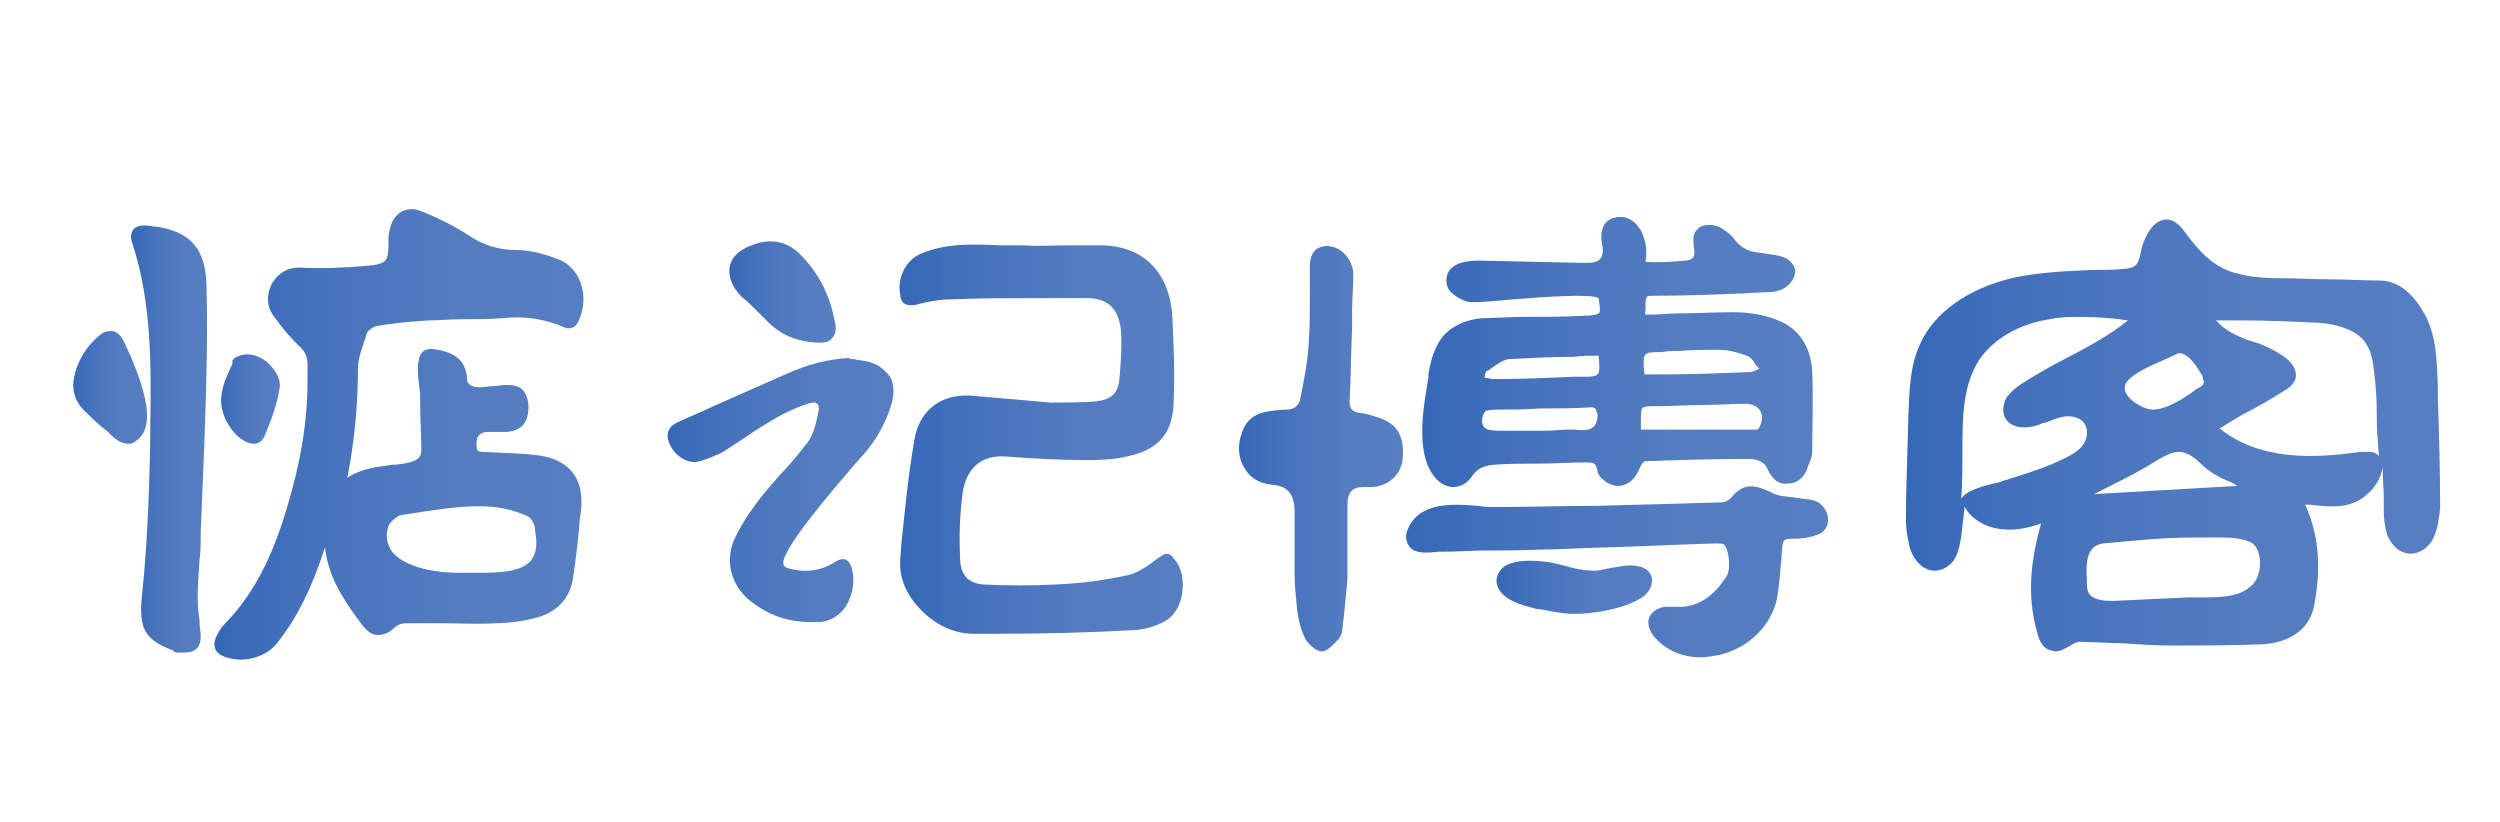
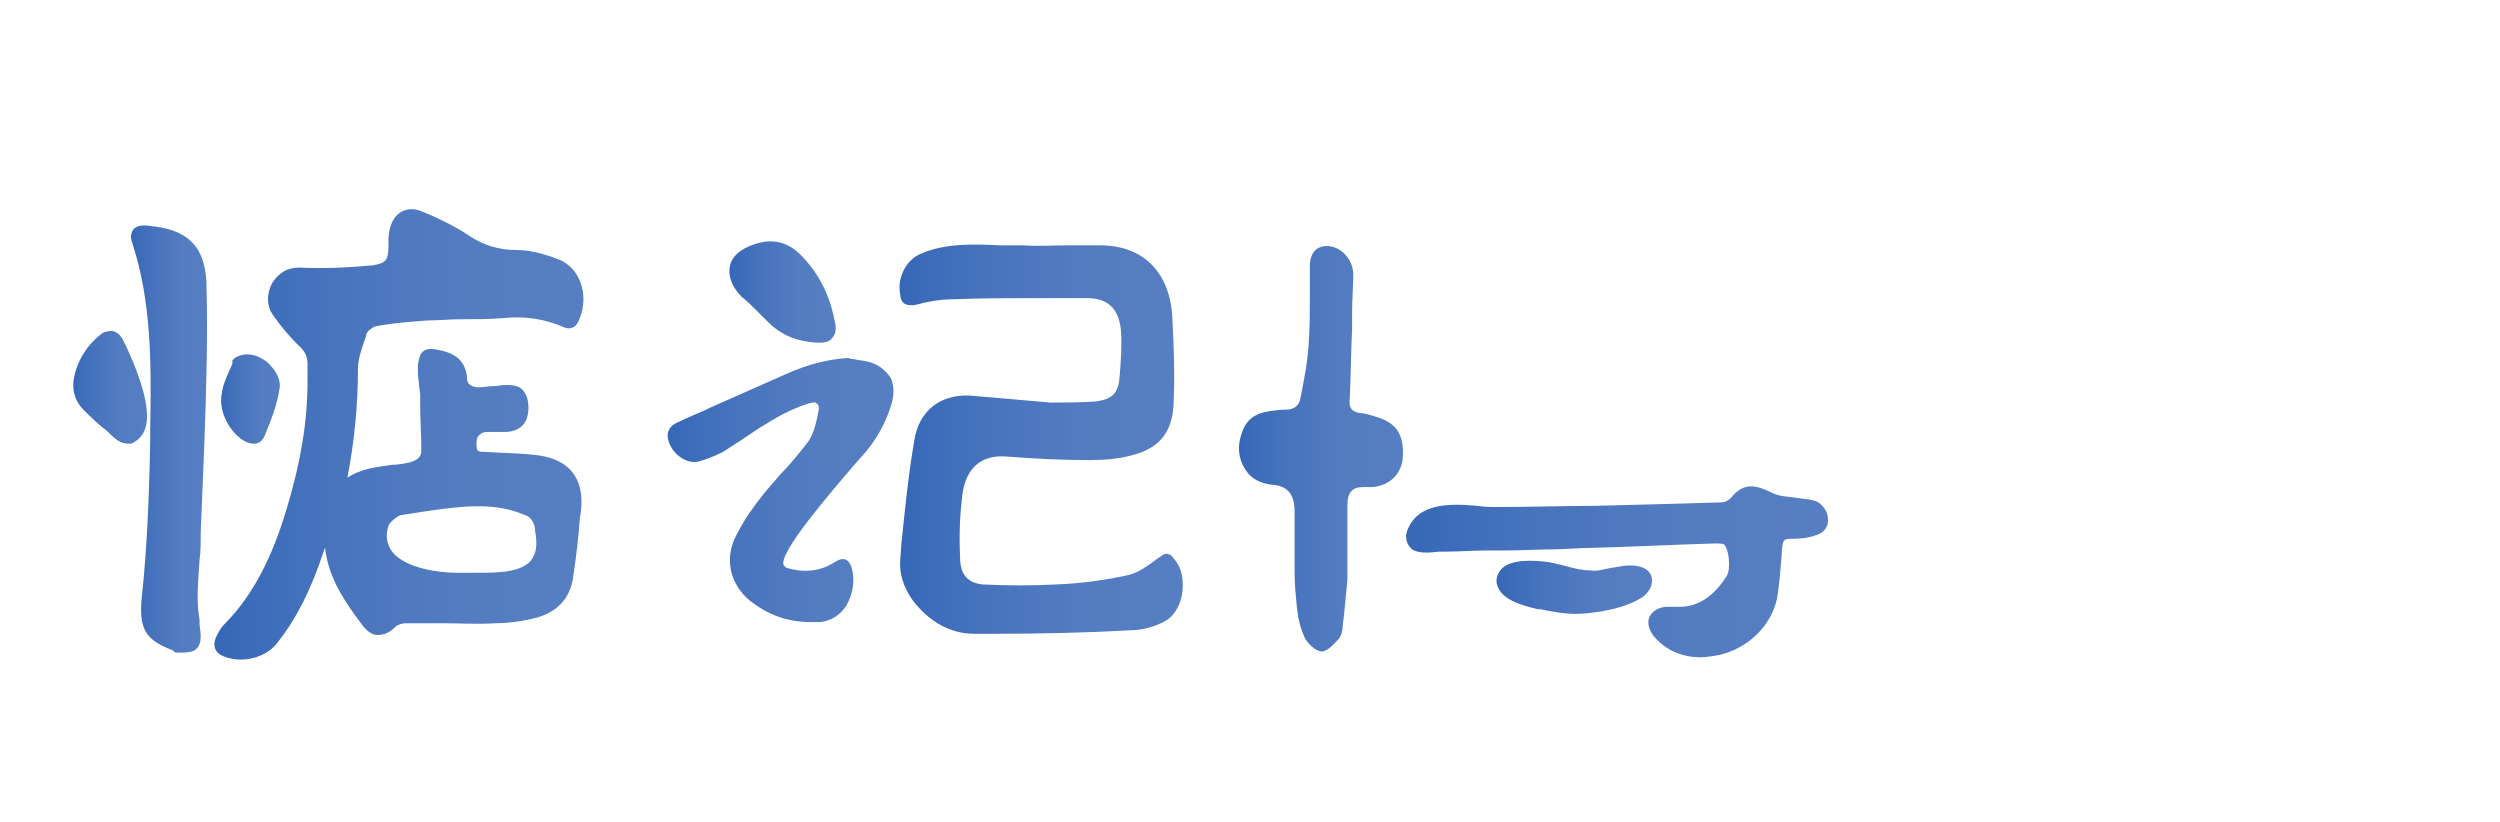
<svg xmlns="http://www.w3.org/2000/svg" version="1.1" id="图层_1" x="0px" y="0px" viewBox="0 0 213 70" style="enable-background:new 0 0 213 70;" xml:space="preserve">
  <style type="text/css">
	.st0{fill:url(#SVGID_1_);}
	.st1{fill:url(#SVGID_2_);}
	.st2{fill:url(#SVGID_3_);}
	.st3{fill:url(#SVGID_4_);}
	.st4{fill:url(#SVGID_5_);}
	.st5{fill:url(#SVGID_6_);}
	.st6{fill:url(#SVGID_7_);}
	.st7{fill:url(#SVGID_8_);}
	.st8{fill:url(#SVGID_9_);}
	.st9{fill:url(#SVGID_10_);}
	.st10{fill:url(#SVGID_11_);}
	.st11{fill:url(#SVGID_12_);}
</style>
  <g>
    <g>
      <linearGradient id="SVGID_1_" gradientUnits="userSpaceOnUse" x1="162.132" y1="37.107" x2="207.855" y2="37.107">
        <stop offset="0" style="stop-color:#3668B8" />
        <stop offset="0.311" style="stop-color:#4874BD" />
        <stop offset="0.644" style="stop-color:#537CC1" />
        <stop offset="1" style="stop-color:#577EC2" />
      </linearGradient>
-       <path class="st0" d="M207.7,33.9c0-0.4,0-0.7,0-1.1c-0.1-2.3-0.1-4.5-1.4-6.5c-1-1.6-2.2-2.4-3.6-2.4c-1.4,0-2.8-0.1-4.1-0.1    c-1.5,0-3-0.1-4.6-0.1c-1,0-2.3-0.1-3.4-0.4c-2.1-0.5-3.4-2.1-4.5-3.6c-0.6-0.8-1.1-1-1.5-1c0,0,0,0,0,0c-0.4,0-1,0.2-1.5,1    c-0.3,0.5-0.6,1.1-0.7,1.8c-0.2,1-0.4,1.3-1.3,1.4c-1,0.1-2,0.1-2.9,0.1c-2.2,0.1-4.6,0.2-6.8,0.7c-3.7,0.9-6.6,2.9-7.8,5.6    c-0.9,1.9-0.9,4-1,5.9l-0.2,7.2c0,1.2-0.1,2.5,0.2,3.7c0.1,0.8,0.4,1.3,0.7,1.7c0.5,0.6,1.1,0.9,1.8,0.8c0.6-0.1,1.2-0.5,1.5-1.1    c0.3-0.6,0.4-1.2,0.5-1.8c0.1-0.9,0.2-1.7,0.3-2.6c0,0,0,0.1,0,0.1c0.6,1.1,1.9,1.8,3.3,1.9c1,0.1,2.1-0.1,3.2-0.5    c-0.8,2.9-1.3,6-0.3,9.4c0.2,0.8,0.6,1.3,1.1,1.4c0.1,0,0.3,0.1,0.4,0.1c0.4,0,0.8-0.2,1.3-0.5c0.3-0.2,0.7-0.4,1.1-0.3    c1.1,0,2.2,0.1,3.2,0.1c1.5,0.1,3,0.2,4.4,0.2c2.2,0,4.6,0,7.5-0.1c2.6-0.1,4.3-1.4,4.6-3.5c0.6-3.3,0.3-6-0.8-8.4    c0.1,0,0.3,0,0.4,0c1.8,0.2,3.6,0.4,5-1c0.6-0.5,1.1-1.4,1.2-2.2c0,0.9,0.1,1.8,0.1,2.7l0,1.1c0,0.7,0.1,1.3,0.3,2    c0.3,0.7,0.8,1.3,1.5,1.5c1,0.3,2-0.4,2.4-1.2c0.4-0.8,0.5-1.7,0.6-2.6C207.9,39.9,207.8,36.6,207.7,33.9z M187.5,50.9    c-0.4,0-0.8,0-1.1,0l-6.4,0.3c-0.8,0-1.4-0.1-1.8-0.4c-0.3-0.2-0.4-0.6-0.4-1.1l0-0.2c-0.1-1.7,0-3,1.4-3.2    c2.3-0.2,4.9-0.5,7.6-0.5c0.3,0,0.6,0,1,0c1.2,0,2.7-0.1,3.7,0.3c0.7,0.2,0.9,0.8,1,1.3c0.2,0.9-0.1,2.1-0.8,2.6    C190.7,50.9,189,50.9,187.5,50.9z M178.4,42.1c0.4-0.2,0.8-0.4,1.2-0.6c1.4-0.7,2.8-1.4,4.2-2.3c0.7-0.4,1.3-0.7,1.8-0.7    c0.6,0,1.2,0.3,1.9,1c0.7,0.7,1.6,1.2,2.6,1.6c0.2,0.1,0.4,0.2,0.5,0.3L178.4,42.1z M187.4,33c-0.2,0.1-0.4,0.2-0.6,0.4    c-1,0.7-2.3,1.5-3.4,1.5c0,0,0,0,0,0c-0.6,0-1.8-0.6-2.2-1.3c-0.2-0.3-0.2-0.6-0.1-0.9c0.5-0.9,2.3-1.6,3.4-2.1    c0.3-0.1,0.6-0.3,0.9-0.4c0.1-0.1,0.2-0.1,0.3-0.1c0.7,0,1.4,1,1.8,1.7c0.1,0.1,0.2,0.3,0.2,0.5C187.9,32.7,187.6,32.9,187.4,33z     M167.1,42.5c0.1-1.4,0.1-2.7,0.1-4l0-0.1c0-2.7,0-5.5,1.4-7.7c1.2-1.8,3.4-3.1,6-3.5c0.9-0.2,1.8-0.2,2.7-0.2    c1.3,0,2.7,0.1,4,0.3c-1.6,1.3-3.5,2.3-5.4,3.3c-1.2,0.6-2.4,1.3-3.5,2c-0.5,0.3-1,0.7-1.4,1.2c-0.3,0.5-0.5,1.3-0.1,1.9    c0.6,0.9,1.9,0.8,2.8,0.5c0.2-0.1,0.4-0.2,0.6-0.2c0.5-0.2,1-0.4,1.5-0.5c0.6-0.1,1.4,0,1.8,0.6c0.4,0.6,0.2,1.4-0.2,1.9    c-0.5,0.6-1.2,0.9-1.8,1.2c-1.5,0.7-3.1,1.2-4.7,1.7c-0.1,0-0.3,0.1-0.6,0.2C168.9,41.4,167.5,41.8,167.1,42.5z M202.5,38.7    c-0.2-0.2-0.5-0.2-0.8-0.2c-0.2,0-0.4,0-0.6,0c-4.2,0.6-8.6,0.7-12-2l0,0c0.2-0.1,0.4-0.2,0.5-0.3c0.5-0.3,1-0.6,1.5-0.9    c1.2-0.6,2.4-1.3,3.5-2c0.7-0.4,1.1-0.9,1-1.5c-0.1-1.1-1.7-1.9-2.6-2.3c-0.4-0.2-0.7-0.3-1.1-0.4c-1.2-0.4-2.3-0.9-3.1-1.8    c0.8,0,1.5,0,2.3,0c2.1,0,4.3,0.1,6.5,0.2c1.4,0.1,3.3,0.6,4,1.8c0.4,0.6,0.5,1.2,0.6,1.8c0.2,1.4,0.3,2.8,0.3,4.1    c0,0.8,0,1.6,0.1,2.4c0,0.5,0.1,1.1,0.1,1.6C202.8,39,202.7,38.8,202.5,38.7z" />
      <linearGradient id="SVGID_2_" gradientUnits="userSpaceOnUse" x1="76.758" y1="37.547" x2="100.922" y2="37.547">
        <stop offset="0" style="stop-color:#3668B8" />
        <stop offset="0.311" style="stop-color:#4874BD" />
        <stop offset="0.644" style="stop-color:#537CC1" />
        <stop offset="1" style="stop-color:#577EC2" />
      </linearGradient>
      <path class="st1" d="M98.9,47.4l-0.3,0.2c-0.8,0.6-1.6,1.2-2.5,1.4c-1.8,0.4-3.8,0.7-6.2,0.8c-2,0.1-4,0.1-6.1,0    c-1.3-0.1-2-0.8-2-2.3c-0.1-2.1,0-3.8,0.2-5.4c0.3-2.2,1.6-3.4,3.8-3.2c2.6,0.2,4.8,0.3,7,0.3c1.3,0,2.5-0.1,3.6-0.4    c2.4-0.6,3.6-2,3.6-4.8c0.1-2.3,0-4.5-0.1-6.6c-0.1-4.1-2.4-6.5-6.2-6.5c0,0-0.1,0-0.1,0c-0.8,0-1.6,0-2.5,0c-1.3,0-2.6,0.1-3.9,0    c-0.4,0-0.9,0-1.3,0l-0.7,0c-2.2-0.1-4.6-0.2-6.7,0.7c-1.3,0.5-2.1,2.1-1.8,3.5c0,0.3,0.1,0.6,0.4,0.8c0.2,0.1,0.4,0.1,0.7,0.1    l0.1,0c1.1-0.3,2.2-0.5,3.3-0.5c2.4-0.1,4.8-0.1,7.1-0.1c1.4,0,2.8,0,4.2,0c0,0,0,0,0.1,0c1.8,0,2.7,0.9,2.9,2.7    c0.1,1.3,0,2.6-0.1,3.9c-0.1,1.5-0.6,2-2,2.2c-1.4,0.1-2.7,0.1-3.9,0.1c-1.1-0.1-2.3-0.2-3.4-0.3c-1.2-0.1-2.4-0.2-3.5-0.3    c-2.5-0.1-4.3,1.3-4.7,3.8c-0.5,2.9-0.8,5.9-1.1,8.8l-0.1,1.4c-0.1,1.2,0.3,2.4,1.1,3.5c1.4,1.8,3.2,2.8,5.2,2.8    c0.6,0,1.2,0,1.7,0c4,0,8.1-0.1,11.6-0.3c1,0,2.1-0.3,3-0.8c0.7-0.4,1.2-1.2,1.4-2.2c0.2-1.2,0-2.4-0.7-3.1    C99.9,47.4,99.5,46.9,98.9,47.4z" />
      <linearGradient id="SVGID_3_" gradientUnits="userSpaceOnUse" x1="56.752" y1="41.786" x2="76.016" y2="41.786">
        <stop offset="0" style="stop-color:#3668B8" />
        <stop offset="0.311" style="stop-color:#4874BD" />
        <stop offset="0.644" style="stop-color:#537CC1" />
        <stop offset="1" style="stop-color:#577EC2" />
      </linearGradient>
      <path class="st2" d="M73.9,30.8c-0.4-0.1-0.8-0.1-1.1-0.2c-0.2,0-0.3,0-0.5-0.1l0,0l0,0c-1.7,0.1-3.4,0.5-5.4,1.4    c-2,0.9-4.1,1.8-6.1,2.7c-1,0.5-2.1,0.9-3.1,1.4c-0.7,0.3-1,0.9-0.7,1.7c0.4,1.1,1.6,1.9,2.6,1.6c0.7-0.2,1.4-0.5,2-0.8    c0.6-0.4,1.1-0.7,1.7-1.1c0.6-0.4,1.3-0.9,2-1.3c1.1-0.7,2.3-1.3,3.5-1.7c0.4-0.1,0.7-0.2,0.8,0c0.2,0.1,0.2,0.4,0.1,0.8    c-0.2,1.1-0.5,2-0.9,2.5c-0.7,0.9-1.5,1.9-2.3,2.7c-0.7,0.8-1.4,1.6-2,2.4c-0.9,1.2-1.5,2.2-2,3.3c-0.7,1.8-0.2,3.7,1.3,5    c1.6,1.3,3.3,1.9,5.3,1.9c0.3,0,0.6,0,0.8,0c0.9-0.1,1.7-0.6,2.2-1.4c0.6-1,0.8-2.3,0.4-3.4c-0.1-0.2-0.2-0.4-0.4-0.5    c-0.4-0.2-0.8,0.1-1,0.2c-1.2,0.8-2.7,0.9-4,0.5c-0.1,0-0.2-0.1-0.3-0.2c-0.7-0.9,4.3-6.6,5.9-8.5c0.6-0.7,1.1-1.2,1.3-1.5    c0.8-1,1.5-2.3,1.9-3.6c0.3-0.9,0.3-1.7,0-2.4C75.4,31.5,74.8,31,73.9,30.8z" />
      <linearGradient id="SVGID_4_" gradientUnits="userSpaceOnUse" x1="62.126" y1="24.798" x2="71.181" y2="24.798">
        <stop offset="0" style="stop-color:#3668B8" />
        <stop offset="0.311" style="stop-color:#4874BD" />
        <stop offset="0.644" style="stop-color:#537CC1" />
        <stop offset="1" style="stop-color:#577EC2" />
      </linearGradient>
      <path class="st3" d="M64.4,26.4c0.3,0.3,0.7,0.7,1,1c1.1,1.1,2.4,1.7,4.3,1.8h0c0,0,0,0,0.1,0c0.5,0,0.9-0.1,1.1-0.4    c0.3-0.3,0.4-0.8,0.2-1.5c-0.4-2.2-1.4-4.1-2.9-5.6c-1.1-1.1-2.4-1.4-3.9-0.9c-1.2,0.4-1.9,1-2.1,1.8c-0.2,0.8,0.1,1.8,1,2.7    C63.6,25.6,64,26,64.4,26.4z" />
      <linearGradient id="SVGID_5_" gradientUnits="userSpaceOnUse" x1="121.306" y1="30.053" x2="154.392" y2="30.053">
        <stop offset="0" style="stop-color:#3668B8" />
        <stop offset="0.311" style="stop-color:#4874BD" />
        <stop offset="0.644" style="stop-color:#537CC1" />
        <stop offset="1" style="stop-color:#577EC2" />
      </linearGradient>
-       <path class="st4" d="M123.7,41.5c0,0,0.1,0,0.1,0c0.6,0,1.2-0.3,1.6-0.9c0.4-0.6,0.9-0.9,1.8-1c1.3-0.1,2.6-0.1,3.9-0.1    c1.3,0,2.7-0.1,4-0.1c0.6,0,0.9,0,1,0.7c0,0.4,0.5,0.8,0.8,1c0.5,0.3,1,0.4,1.5,0.2c0.6-0.2,1-0.7,1.3-1.4    c0.1-0.3,0.3-0.5,0.4-0.6c2.6-0.1,5.7-0.2,8.9-0.2c0,0,0,0,0,0c0.8,0,1.4,0.3,1.6,0.9c0.4,0.8,0.9,1.3,1.7,1.2    c0.8,0,1.4-0.5,1.7-1.3l0-0.1c0.2-0.4,0.4-0.9,0.4-1.3c0-2.1,0.1-4.5,0-6.8c-0.1-2.1-1.1-3.7-2.9-4.4c-1.2-0.5-2.5-0.7-3.9-0.7    c-1.6,0-3.1,0.1-4.7,0.1c-0.7,0-1.4,0.1-2.1,0.1c-0.1,0-0.1,0-0.2,0c-0.2,0-0.4,0-0.4,0c0,0-0.1-0.1,0-0.4c0-0.1,0-0.3,0-0.4    c0-0.3,0-0.5,0.1-0.7c0.1-0.1,0.3-0.1,0.5-0.1c0,0,0,0,0,0c2.6,0,5.2-0.1,7.7-0.2l1.7-0.1c0.6,0,1.3,0,1.9-0.4    c0.6-0.4,1.1-1.2,0.7-1.9c-0.2-0.3-0.5-0.6-0.9-0.7c-0.5-0.2-1-0.2-1.5-0.3c-0.6-0.1-1.2-0.1-1.7-0.4c-0.4-0.2-0.7-0.5-1-0.9    c-0.2-0.3-0.5-0.5-0.8-0.7c-0.5-0.4-1.1-0.5-1.7-0.4c-0.4,0.1-0.6,0.3-0.8,0.6c-0.2,0.4-0.1,0.8-0.1,1.2c0.1,0.5,0.1,0.8-0.1,1    c-0.1,0.1-0.4,0.2-0.6,0.2c-1.1,0.1-2.3,0.2-3.4,0.1c0.1-0.6,0.1-1.3-0.1-1.9c-0.2-0.8-0.7-1.5-1.4-1.8c-0.8-0.3-1.8,0-2.1,0.7    c-0.2,0.5-0.2,1-0.1,1.5c0.1,0.5,0.1,1-0.2,1.3c-0.3,0.3-0.8,0.3-1.3,0.3l-9-0.2c-1.5,0-2.4,0.4-2.7,1.2c-0.1,0.4-0.1,0.8,0.1,1.2    c0.3,0.5,1,0.9,1.6,1.1c0.5,0.1,1.8,0,4-0.2c2.5-0.2,6.6-0.5,7.2-0.1c0.1,0.7,0.2,1.2,0,1.3c-0.1,0.1-0.6,0.2-1.2,0.2    c-1.9,0.1-3.7,0.1-5.6,0.1l-2.8,0.1c-0.9,0-2.6,0.3-3.7,1.6c-0.7,0.9-1,2-1.2,3.2l0,0.3c-0.4,2.3-1,5.6,0.1,7.8    C122.3,40.9,122.9,41.4,123.7,41.5z M136.2,30.3L136.2,30.3c0.1,0.9,0.1,1.5-0.1,1.6c-0.2,0.2-0.6,0.2-1.4,0.2l-0.6,0    c-2.3,0.1-4.6,0.2-6.9,0.2c-0.2,0-0.4-0.1-0.6-0.1c0,0-0.1,0-0.1,0c0,0,0-0.1,0-0.1c0-0.2,0.1-0.5,0.2-0.5l0.2-0.1    c0.5-0.4,1.1-0.8,1.6-0.9c1.9-0.1,3.8-0.2,5.6-0.2C134.8,30.3,135.5,30.3,136.2,30.3C136.1,30.2,136.2,30.3,136.2,30.3z     M127.5,34.9c1.2,0,2.4,0,3.7-0.1c1.5,0,3,0,4.4-0.1c0,0,0,0,0,0c0.2,0,0.4,0.1,0.4,0.3c0.2,0.3,0.1,0.9-0.1,1.2    c-0.3,0.5-1,0.5-1.7,0.4c-0.2,0-0.4,0-0.5,0c-0.7,0-1.4,0.1-2.1,0.1h0c-1.2,0-2.4,0-3.6,0c-0.4,0-0.8,0-1.2-0.1    c-0.3-0.1-0.4-0.2-0.5-0.5c-0.1-0.3,0-0.8,0.3-1.1C126.7,35,126.9,34.9,127.5,34.9z M143.1,29.9c1.1-0.1,2.2-0.1,3.3-0.1    c0.8,0,1.6,0.2,2.4,0.5c0.3,0.1,0.6,0.4,0.8,0.8c0.1,0.1,0.2,0.2,0.3,0.3l0,0c-0.1,0-0.1,0.1-0.2,0.1c-0.2,0.1-0.4,0.2-0.6,0.2    c-2.5,0.1-5,0.2-7.5,0.2l-1.3,0c-0.1,0-0.2,0-0.2,0c0,0,0,0,0,0c0,0,0,0,0-0.1c-0.1-0.9-0.1-1.4,0.1-1.6c0.2-0.2,0.6-0.2,1.4-0.2    C142,29.9,142.6,29.9,143.1,29.9z M139.9,34.8c0.2-0.2,0.6-0.2,1.4-0.2c1.3,0,2.7-0.1,4-0.1c1.1,0,2.3-0.1,3.4-0.1    c0.5,0,1,0.2,1.2,0.5c0.3,0.4,0.3,0.9,0,1.5c0,0.1-0.2,0.2-0.2,0.2c-2.8,0-5.7,0-8.5,0h-1.4l0,0c0,0,0-0.1,0-0.1    C139.8,35.5,139.8,35,139.9,34.8z" />
      <linearGradient id="SVGID_6_" gradientUnits="userSpaceOnUse" x1="119.794" y1="48.853" x2="155.891" y2="48.853">
        <stop offset="0" style="stop-color:#3668B8" />
        <stop offset="0.311" style="stop-color:#4874BD" />
        <stop offset="0.644" style="stop-color:#537CC1" />
        <stop offset="1" style="stop-color:#577EC2" />
      </linearGradient>
      <path class="st5" d="M154.7,42.7c-0.6-0.2-1.2-0.2-1.7-0.3c-0.8-0.1-1.5-0.1-2.2-0.5c-1.1-0.5-2.2-0.9-3.3,0.5    c-0.2,0.2-0.5,0.4-0.8,0.4c-3.3,0.1-6.8,0.2-10.9,0.3c-2.8,0-5.6,0.1-8.4,0.1c-0.4,0-0.9,0-1.5-0.1c-2.3-0.2-5.1-0.3-6,2.1    c-0.2,0.5-0.1,1.1,0.3,1.5c0.5,0.5,1.6,0.4,2.4,0.3c0.2,0,0.4,0,0.6,0c1.1,0,2.3-0.1,3.4-0.1l1.6,0c1.5,0,3-0.1,4.5-0.1l2.1-0.1    c4.2-0.1,7.8-0.3,11.4-0.4c0.2,0,0.6,0,0.7,0.1c0.4,0.4,0.6,2.1,0.2,2.7c-0.7,1.1-1.9,2.5-3.8,2.6c-0.2,0-0.3,0-0.5,0    c-0.3,0-0.5,0-0.8,0c-0.4,0-1,0.2-1.3,0.6c-0.5,0.6-0.2,1.4,0.2,1.9c1,1.2,2.4,1.8,4,1.8c0.5,0,1-0.1,1.6-0.2    c2.5-0.6,4.4-2.5,4.9-4.8c0.2-1.2,0.3-2.5,0.4-3.7l0-0.2c0.1-1.2,0.1-1.2,1.1-1.2c0.6,0,1.3-0.1,1.8-0.3c0.8-0.2,1.2-0.9,1-1.7    C155.7,43.7,155.3,42.9,154.7,42.7z" />
      <linearGradient id="SVGID_7_" gradientUnits="userSpaceOnUse" x1="105.519" y1="38.102" x2="119.489" y2="38.102">
        <stop offset="0" style="stop-color:#3668B8" />
        <stop offset="0.311" style="stop-color:#4874BD" />
        <stop offset="0.644" style="stop-color:#537CC1" />
        <stop offset="1" style="stop-color:#577EC2" />
      </linearGradient>
      <path class="st6" d="M117.5,35.6c-0.6-0.2-1.2-0.4-1.6-0.4c-0.7-0.1-1-0.4-0.9-1.3c0.1-2,0.1-3.9,0.2-5.9l0-1.5    c0-1,0.1-2.1,0.1-3.1c0-1.1-0.8-2.2-1.9-2.4c-0.4-0.1-0.9,0-1.2,0.2c-0.4,0.3-0.6,0.8-0.6,1.5c0,0.8,0,1.7,0,2.5    c0,1.3,0,2.7-0.1,4.1c-0.1,1.6-0.4,3.1-0.7,4.6c-0.1,0.7-0.6,1-1.2,1c-0.6,0-1.3,0.1-1.8,0.2c-1,0.2-1.7,0.8-2,1.8    c-0.4,1.1-0.3,2.2,0.3,3.1c0.5,0.8,1.3,1.2,2.3,1.3c1.3,0.1,1.9,0.8,1.9,2.3c0,0.9,0,1.8,0,2.7l0,1.2l0,0.3h0c0,0.3,0,0.7,0,1    c0,1,0.1,2,0.2,3c0.1,0.9,0.3,1.8,0.7,2.6c0.2,0.4,0.9,1.1,1.4,1.1c0,0,0,0,0.1,0c0.5-0.1,0.9-0.6,1.3-1l0.1-0.1    c0.2-0.3,0.3-0.7,0.3-1.1l0.1-0.8c0.1-1,0.2-2.1,0.3-3.1c0-1.2,0-2.5,0-3.7c0-0.9,0-1.8,0-2.7c0-1,0.4-1.5,1.3-1.5    c0.1,0,0.3,0,0.4,0c0.1,0,0.3,0,0.4,0c1.4-0.1,2.4-1,2.6-2.3C119.7,37.1,119,36.1,117.5,35.6z" />
      <linearGradient id="SVGID_8_" gradientUnits="userSpaceOnUse" x1="127.436" y1="50.055" x2="140.743" y2="50.055">
        <stop offset="0" style="stop-color:#3668B8" />
        <stop offset="0.311" style="stop-color:#4874BD" />
        <stop offset="0.644" style="stop-color:#537CC1" />
        <stop offset="1" style="stop-color:#577EC2" />
      </linearGradient>
      <path class="st7" d="M140.7,49.1c-0.1-0.3-0.4-0.8-1.4-0.9c-0.7-0.1-1.4,0.1-2.1,0.2c-0.6,0.1-1.1,0.3-1.7,0.2    c-0.7,0-1.5-0.2-2.2-0.4c-0.4-0.1-0.8-0.2-1.3-0.3c-0.1,0-2.9-0.5-4,0.5c-0.3,0.3-0.5,0.7-0.5,1.1c0.1,1.6,2.3,2.1,3.5,2.4l0.2,0    c1,0.2,2,0.4,3,0.4c0,0,0.1,0,0.1,0c0.7,0,1.4-0.1,2.1-0.2c1.1-0.2,2.4-0.5,3.5-1.2C140.5,50.5,140.9,49.8,140.7,49.1z" />
      <linearGradient id="SVGID_9_" gradientUnits="userSpaceOnUse" x1="18.528" y1="37" x2="49.849" y2="37">
        <stop offset="0" style="stop-color:#3668B8" />
        <stop offset="0.311" style="stop-color:#4874BD" />
        <stop offset="0.644" style="stop-color:#537CC1" />
        <stop offset="1" style="stop-color:#577EC2" />
      </linearGradient>
      <path class="st8" d="M45.9,38.8c-1.5-0.2-3.1-0.2-4.6-0.3l-0.1,0c-0.5,0-0.6-0.1-0.6-0.6c0-0.3,0-0.6,0.2-0.8    c0.2-0.2,0.4-0.3,0.7-0.3c0.3,0,0.5,0,0.8,0c0.3,0,0.6,0,0.9,0c1.1-0.1,1.7-0.7,1.8-1.7c0.1-0.8-0.1-1.4-0.4-1.8    c-0.3-0.4-0.8-0.5-1.5-0.5c-0.4,0-0.7,0.1-1.1,0.1c-0.4,0-0.8,0.1-1.2,0.1c0,0,0,0,0,0c-0.3,0-1-0.1-1-0.7    c-0.1-1.9-1.5-2.3-2.5-2.5c-0.5-0.1-0.9-0.1-1.2,0.1c-0.3,0.2-0.4,0.6-0.5,1.2c0,0.5,0,1.1,0.1,1.6c0,0.3,0.1,0.7,0.1,1l0,0.8    c0,1.3,0.1,2.6,0.1,3.9c0,0.5-0.3,0.8-1,1c-0.5,0.1-1,0.2-1.5,0.2c-1.3,0.2-2.6,0.3-3.8,1.1c0.6-3.1,0.9-6.2,0.9-9.3    c0-0.9,0.4-1.9,0.7-2.8l0-0.1c0.1-0.3,0.5-0.6,0.8-0.7c1.6-0.3,3.1-0.4,4.5-0.5c0.9,0,1.8-0.1,2.7-0.1c1.2,0,2.5,0,3.7-0.1    c1.9-0.2,3.6,0.1,5.2,0.8c0.2,0.1,0.5,0.1,0.7,0c0.3-0.1,0.5-0.5,0.6-0.8c0.8-2,0-4.3-1.8-5c-1.3-0.5-2.5-0.8-3.6-0.8    c-1.5,0-2.8-0.4-4-1.2c-1.2-0.8-2.6-1.5-4.1-2.1c-0.7-0.3-1.3-0.2-1.8,0.1c-0.6,0.4-0.9,1.1-1,2.1c0,0.2,0,0.4,0,0.5l0,0.1    c0,1.4-0.2,1.6-1.3,1.8c-2.1,0.2-4.2,0.3-6.2,0.2c0,0-0.1,0-0.1,0c-1,0-1.7,0.4-2.3,1.3c-0.5,0.9-0.5,2,0.1,2.8    c0.7,1,1.4,1.8,2.1,2.5c0.6,0.5,0.8,1,0.8,1.6c0,0.2,0,0.5,0,0.7c0,0.3,0,0.5,0,0.8c0,3.5-0.6,6.9-1.7,10.6    c-1,3.4-2.5,7.2-5.4,10.1c-0.3,0.3-0.5,0.7-0.7,1.1c-0.3,0.7-0.1,1.3,0.6,1.6c0.5,0.2,1,0.3,1.5,0.3c1.2,0,2.4-0.5,3.1-1.4    c1.6-2,2.9-4.5,4-7.9c0-0.1,0.1-0.2,0.1-0.2c0.3,2.6,1.7,4.6,3.2,6.6c0.4,0.5,0.8,0.8,1.3,0.8c0.5,0,1-0.2,1.5-0.7    c0.2-0.2,0.6-0.3,0.9-0.3c0,0,0,0,0,0c1,0,2.1,0,3.1,0c1.5,0,3,0.1,4.5,0c1.2,0,2.5-0.2,3.6-0.5c1.7-0.5,2.7-1.6,3-3.2    c0.3-2,0.5-3.7,0.6-5.2C50,41,48.7,39.2,45.9,38.8z M45.2,47.8c-1,1.1-3.3,1-5.3,1l-0.6,0l-0.4,0c-1.3,0-4.3-0.3-5.5-1.8    c-0.4-0.6-0.6-1.3-0.3-2.2c0.1-0.3,0.7-0.8,1-0.9c0.6-0.1,1.3-0.2,1.9-0.3c2.8-0.4,5.9-0.9,8.5,0.2c0.3,0.1,0.6,0.2,0.8,0.5    c0.2,0.3,0.3,0.6,0.3,1C45.8,46.4,45.7,47.2,45.2,47.8z" />
      <linearGradient id="SVGID_10_" gradientUnits="userSpaceOnUse" x1="11.203" y1="37.384" x2="17.694" y2="37.384">
        <stop offset="0" style="stop-color:#3668B8" />
        <stop offset="0.311" style="stop-color:#4874BD" />
        <stop offset="0.644" style="stop-color:#537CC1" />
        <stop offset="1" style="stop-color:#577EC2" />
      </linearGradient>
      <path class="st9" d="M13.2,19.3l-0.1,0c-0.5-0.1-1.7-0.3-1.9,0.6c-0.1,0.3,0,0.6,0.1,0.9c1.6,4.9,1.6,10.3,1.5,15.5l0,1.2    c-0.1,5.3-0.3,9.4-0.7,13.2c-0.3,2.8,0.2,3.8,2.6,4.7c0,0,0.1,0,0.1,0.1c0.1,0.1,0.2,0.1,0.4,0.1c0,0,0,0,0,0c0.1,0,0.2,0,0.3,0    c0.8,0,1.6-0.1,1.6-1.4c0-0.4-0.1-0.8-0.1-1.1l0-0.3c-0.3-1.6-0.1-3.4,0-5.1c0.1-0.7,0.1-1.3,0.1-1.9l0-0.4    c0.1-2.4,0.2-4.8,0.3-7.3c0.2-5.4,0.3-9.6,0.2-13.5C17.6,21.3,16.3,19.7,13.2,19.3z" />
      <linearGradient id="SVGID_11_" gradientUnits="userSpaceOnUse" x1="6.146" y1="32.968" x2="12.518" y2="32.968">
        <stop offset="0" style="stop-color:#3668B8" />
        <stop offset="0.311" style="stop-color:#4874BD" />
        <stop offset="0.644" style="stop-color:#537CC1" />
        <stop offset="1" style="stop-color:#577EC2" />
      </linearGradient>
      <path class="st10" d="M12.5,34.9c-0.2-2.1-1.5-4.9-2-5.9c-0.2-0.4-0.5-0.7-0.9-0.8c-0.2,0-0.6,0-0.9,0.2c-1.3,1-2.1,2.3-2.4,3.8    c-0.2,1,0.1,2,0.8,2.7c0.6,0.6,1.3,1.3,2,1.8c0.1,0.1,0.2,0.2,0.3,0.3c0.4,0.4,0.9,0.8,1.5,0.8c0.1,0,0.2,0,0.3,0    C11.8,37.5,12.7,36.9,12.5,34.9z" />
      <linearGradient id="SVGID_12_" gradientUnits="userSpaceOnUse" x1="18.845" y1="34.007" x2="23.903" y2="34.007">
        <stop offset="0" style="stop-color:#3668B8" />
        <stop offset="0.311" style="stop-color:#4874BD" />
        <stop offset="0.644" style="stop-color:#537CC1" />
        <stop offset="1" style="stop-color:#577EC2" />
      </linearGradient>
      <path class="st11" d="M21.6,37.8c0,0,0.1,0,0.1,0c0.3,0,0.7-0.2,0.9-0.8c0.5-1.2,1-2.5,1.2-3.8c0.2-0.8-0.3-1.7-1.1-2.4    c-0.8-0.6-1.7-0.8-2.5-0.4c-0.1,0-0.3,0.2-0.4,0.3L19.8,31c-0.4,0.9-0.8,1.7-0.9,2.5c-0.2,1,0.1,2,0.7,2.9    C20,37,20.8,37.8,21.6,37.8z" />
    </g>
  </g>
</svg>